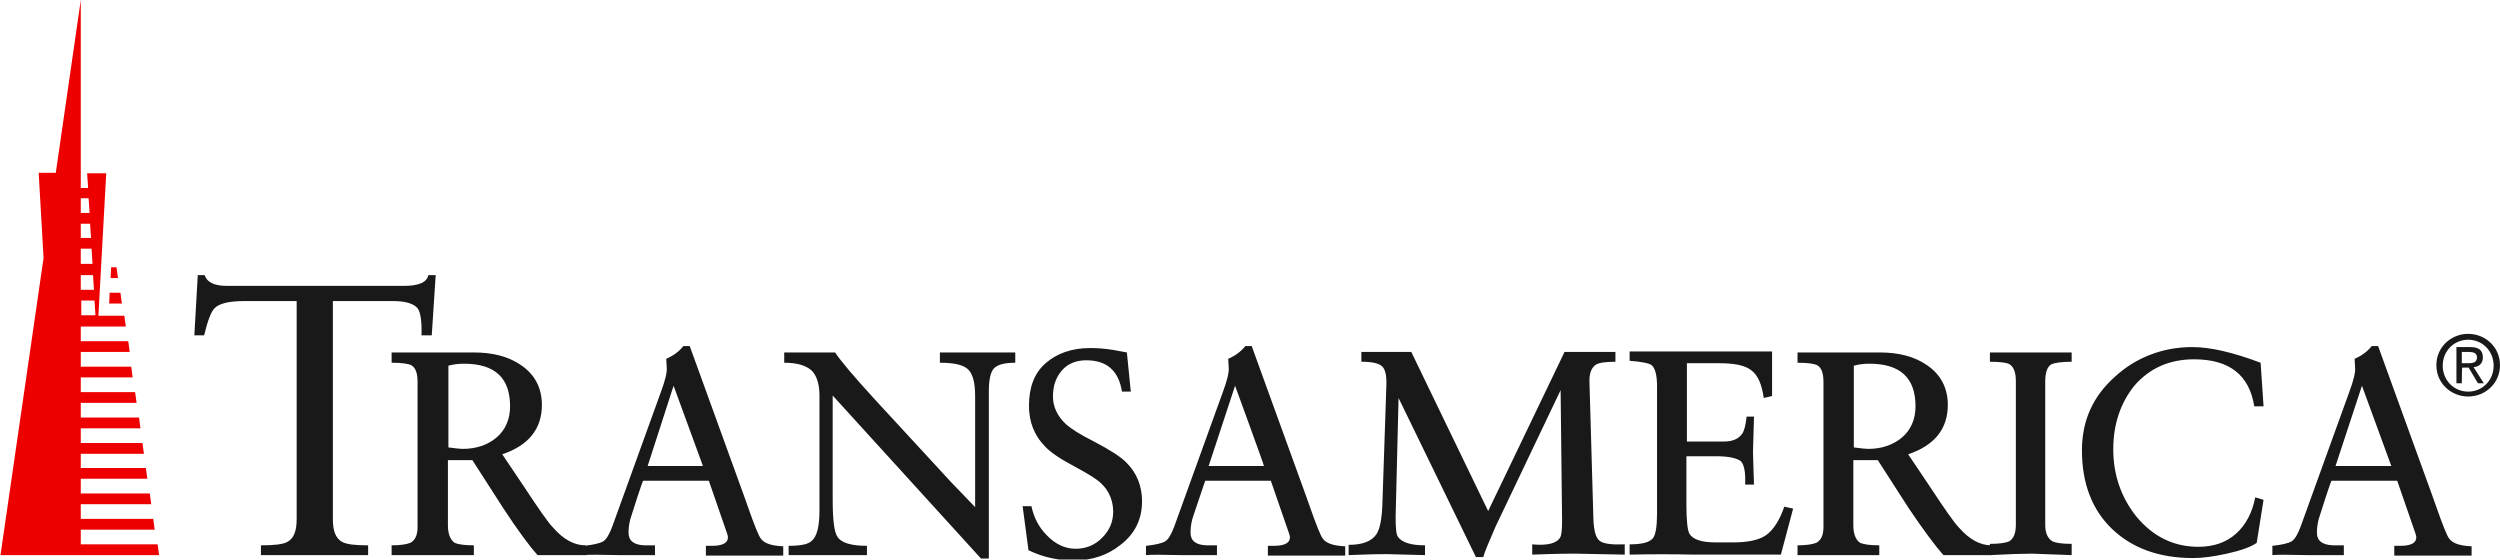
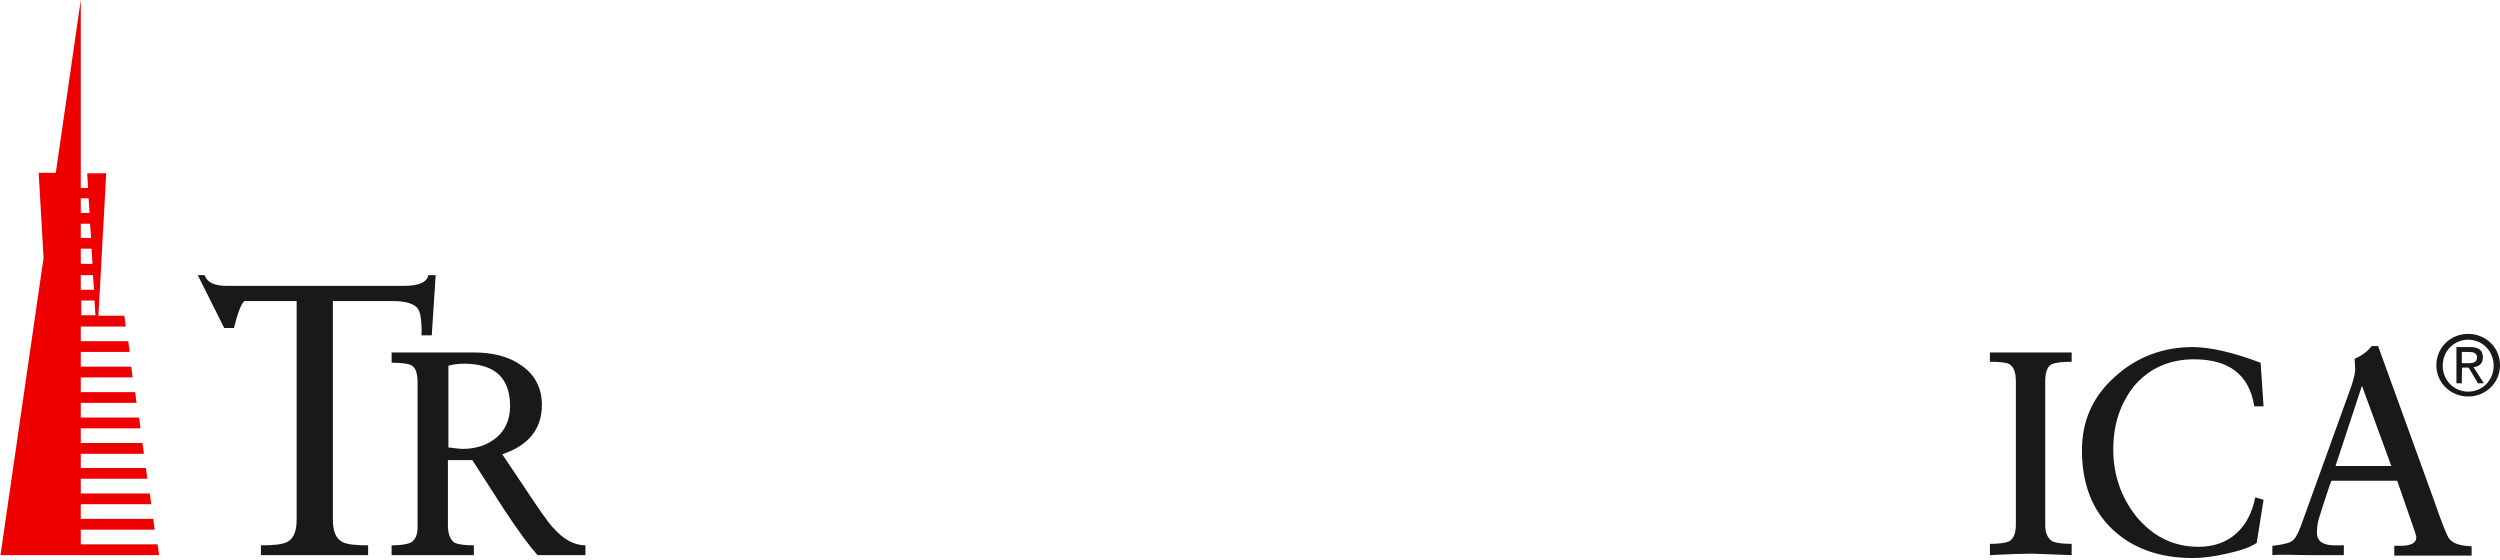
<svg xmlns="http://www.w3.org/2000/svg" version="1.1" id="Layer_1" x="0px" y="0px" viewBox="-554.5 143.4 510.7 114.3" style="enable-background:new -554.5 143.4 510.7 114.3;" xml:space="preserve">
  <style type="text/css">
  .st0{fill:#1A1919;}
	.st1{fill:#EE0000;}
 </style>
  <g>
-     <path class="st0" d="M-514.1,199.6h1.4c0.5,1.5,2,2.2,4.6,2.2h36.1c3,0,4.7-0.7,5-2.2l1.5,0l-0.8,12.3h-2.1   c0.1-2.8-0.2-4.6-0.7-5.4c-0.7-1-2.4-1.6-5.1-1.6h-12.3v44.6c0,2.4,0.6,3.9,1.9,4.6c0.9,0.5,2.6,0.7,5.3,0.7v2h-21.9v-2   c2.7,0,4.5-0.2,5.4-0.7c1.3-0.7,1.9-2.2,1.9-4.6v-44.6h-10.7c-3.1,0-5.2,0.5-6.1,1.5c-0.7,0.7-1.4,2.6-2.1,5.5h-2L-514.1,199.6">
+     <path class="st0" d="M-514.1,199.6h1.4c0.5,1.5,2,2.2,4.6,2.2h36.1c3,0,4.7-0.7,5-2.2l1.5,0l-0.8,12.3h-2.1   c0.1-2.8-0.2-4.6-0.7-5.4c-0.7-1-2.4-1.6-5.1-1.6h-12.3v44.6c0,2.4,0.6,3.9,1.9,4.6c0.9,0.5,2.6,0.7,5.3,0.7v2h-21.9v-2   c2.7,0,4.5-0.2,5.4-0.7c1.3-0.7,1.9-2.2,1.9-4.6v-44.6h-10.7c-0.7,0.7-1.4,2.6-2.1,5.5h-2L-514.1,199.6">
  </path>
    <path class="st0" d="M-462.9,234.8c1.5,0.2,2.5,0.3,2.9,0.3c2.8,0,5.1-0.8,6.9-2.3c1.8-1.5,2.8-3.7,2.8-6.4c0-5.8-3.1-8.7-9.4-8.7   c-1.1,0-2.1,0.1-3.2,0.4C-462.9,218.1-462.9,234.8-462.9,234.8z M-451.7,247.2c-1.1-1.7-3.2-5-6.3-9.8h-5v13.3c0,1.8,0.5,3,1.4,3.6   c0.7,0.3,2,0.5,3.9,0.5v2h-16.8v-2c1.8,0,3-0.2,3.8-0.5c1-0.5,1.5-1.6,1.5-3.2v-29.6c0-1.9-0.4-3-1.3-3.5c-0.6-0.3-1.9-0.5-4-0.5   v-2.1h16.8c3.8,0,7,0.8,9.5,2.5c2.9,1.9,4.4,4.7,4.4,8.2c0,4.9-2.7,8.3-8.1,10.1l4.3,6.4c3.1,4.7,5.1,7.6,6.1,8.6   c2.1,2.4,4.3,3.6,6.6,3.6v2h-9.8C-446.3,255-448.7,251.8-451.7,247.2z">
-   </path>
-     <path class="st0" d="M-416.9,222.2l-5.3,16.4h11.3L-416.9,222.2L-416.9,222.2z M-425.5,248.7c-0.4,1.1-0.6,2.3-0.6,3.5   c0,1.7,1.1,2.5,3.2,2.6h2.2v2h-7.2c-3.9-0.1-6.3-0.1-7.3,0v-1.9c1.9-0.2,3.2-0.5,3.9-0.9c0.7-0.4,1.3-1.5,1.9-3.1l9.9-27.4   c0.9-2.4,1.3-4.1,1.2-5c0-0.6-0.1-1.2-0.1-1.8c1.6-0.7,2.7-1.6,3.5-2.6h1.3l11.2,30.9l0.6,1.7c1.4,4,2.3,6.2,2.7,6.7   c0.7,1,2.2,1.5,4.6,1.6v1.9h-15.8v-2h1.3c2.1,0,3.2-0.6,3.2-1.7c0-0.3-0.1-0.6-0.2-0.9l-3.7-10.7h-13.4   C-423.2,241.4-425.5,248.7-425.5,248.7z M-383.9,215.4c1.1,1.7,3.9,5,8.3,9.8l15.4,16.7l4.9,5.1v-22.7c0-2.8-0.5-4.6-1.5-5.5   c-1-0.9-2.9-1.3-5.7-1.3v-2.1h15.4v2.1c-2.2,0-3.7,0.4-4.4,1.2c-0.7,0.8-1,2.4-1,4.7v34.1h-1.6l-30.3-33.3v21.2   c0,4.2,0.3,6.7,1,7.7c0.8,1.2,2.8,1.8,6,1.8v1.9h-16v-1.9c2.4,0,4-0.3,4.7-1c1.1-0.9,1.6-3,1.6-6.2v-23.5c0-2.4-0.6-4.2-1.7-5.2   c-1.2-1-3-1.5-5.5-1.5v-2.1H-383.9 M-323.5,223.4h-1.8c-0.7-4.3-3.1-6.4-7.3-6.4c-2.1,0-3.8,0.7-5,2.1c-1.2,1.4-1.8,3.1-1.8,5.3   c0,2.1,0.9,4,2.6,5.6c1.1,1,3,2.2,5.8,3.6c3.2,1.7,5.5,3.1,6.7,4.4c2,2,3.1,4.7,3.1,7.8c0,3.7-1.5,6.7-4.4,8.9   c-2.6,2.1-5.8,3.2-9.6,3.2c-3.2,0-6.3-0.7-9.2-2.1l-1.2-9h1.8c0.5,2.4,1.6,4.4,3.1,5.9c1.7,1.8,3.7,2.8,5.9,2.8   c2.1,0,3.9-0.7,5.4-2.2c1.5-1.5,2.3-3.2,2.3-5.4c0-2.1-0.8-4.2-2.4-5.7c-0.9-0.9-2.7-2-5.3-3.4c-3-1.6-5.2-3-6.4-4.4   c-2-2.1-3.1-4.8-3.1-8.1c0-3.8,1.1-6.7,3.4-8.7c2.3-2,5.3-3.1,9.1-3.1c1.4,0,3,0.1,4.8,0.4l2.7,0.5L-323.5,223.4 M-302.2,222.2   l-5.4,16.4h11.3C-296.2,238.6-302.2,222.2-302.2,222.2z M-310.7,248.7c-0.4,1.1-0.6,2.3-0.6,3.5c0,1.7,1.1,2.5,3.2,2.6h2.2v2h-7.2   c-3.9-0.1-6.3-0.1-7.3,0v-1.9c1.9-0.2,3.2-0.5,3.9-0.9c0.7-0.4,1.3-1.5,1.9-3.1l9.9-27.4c0.9-2.4,1.3-4.1,1.2-5   c0-0.6-0.1-1.2-0.1-1.8c1.6-0.7,2.7-1.6,3.5-2.6h1.3l11.2,30.9l0.6,1.7c1.4,4,2.3,6.2,2.7,6.7c0.7,1,2.2,1.5,4.6,1.6v1.9h-15.8v-2   h1.3c2.1,0,3.2-0.6,3.2-1.7c0-0.3-0.1-0.6-0.2-0.9l-3.7-10.7h-13.4L-310.7,248.7L-310.7,248.7z M-268.9,253.1   c0.8,1.1,2.6,1.7,5.5,1.7v2c-2.6-0.1-5.2-0.1-7.8-0.2c-2.6,0-5.2,0.1-7.8,0.2v-2.1c2.8,0,4.7-0.7,5.7-2.2c0.7-1.1,1.1-3.1,1.2-6.3   l0.8-23.9c0.1-2.1-0.2-3.5-0.9-4.1c-0.7-0.6-2-0.9-4.2-0.9v-2h10.2l15.7,32.5l15.6-32.5h10.4v2c-2,0-3.4,0.2-4,0.6   c-0.9,0.6-1.4,1.8-1.3,3.7l0.8,27.9c0.1,2.4,0.5,3.8,1.3,4.4c0.8,0.6,2.5,0.8,5.1,0.7v2.1c-3.4-0.1-6.7-0.1-10.1-0.2   c-3.2,0-6.1,0.1-8.8,0.2v-2.1c3.1,0.3,5-0.2,5.7-1.4c0.3-0.5,0.4-1.6,0.4-3.5l-0.3-26.6L-249,251c-1.3,3-2.2,5.1-2.5,6.2h-1.5   l-15.8-32.5l-0.6,24.2C-269.4,251.2-269.3,252.6-268.9,253.1 M-196.2,228.8l-0.2,6.9l0.1,3.5c0.1,2.3,0.1,3.4,0.1,3.2h-1.8   c0.1-2.6-0.2-4.1-0.9-4.8c-0.8-0.6-2.4-1-5-1h-6.1v9.8c0,3.2,0.2,5.2,0.6,6c0.7,1.2,2.5,1.8,5.3,1.8h3.7c3,0,5.3-0.5,6.7-1.5   c1.4-1,2.7-2.9,3.7-5.8l1.8,0.4l-2.5,9.4h-17.6c-4.4-0.1-8.8-0.1-13.3,0v-2.1c2.5,0,4.1-0.4,4.8-1.3c0.5-0.7,0.8-2.3,0.8-5v-26   c0-2.3-0.4-3.7-1.1-4.3c-0.5-0.4-2-0.7-4.5-0.9v-1.9h29.1v9.1l-1.7,0.4c-0.4-2.8-1.2-4.7-2.6-5.7c-1.3-1-3.5-1.4-6.4-1.4h-6.7v16   h7.5c1.8,0,3-0.5,3.8-1.6c0.4-0.6,0.7-1.7,0.9-3.5H-196.2 M-175.8,234.8c1.5,0.2,2.5,0.3,2.9,0.3c2.8,0,5.1-0.8,6.9-2.3   c1.8-1.5,2.8-3.7,2.8-6.4c0-5.8-3.1-8.7-9.4-8.7c-1.1,0-2.1,0.1-3.2,0.4V234.8z M-164.6,247.2c-1.1-1.7-3.2-5-6.3-9.8h-5v13.3   c0,1.8,0.5,3,1.4,3.6c0.7,0.3,2,0.5,3.9,0.5v2h-16.7v-2c1.8,0,3-0.2,3.8-0.5c1-0.5,1.5-1.6,1.5-3.2v-29.6c0-1.9-0.4-3-1.3-3.5   c-0.6-0.3-1.9-0.5-4-0.5v-2.1h16.8c3.8,0,7,0.8,9.5,2.5c2.9,1.9,4.4,4.7,4.4,8.2c0,4.9-2.7,8.3-8.1,10.1l4.3,6.4   c3.1,4.7,5.1,7.6,6.1,8.6c2.1,2.4,4.3,3.6,6.6,3.6v2h-9.8C-159.1,255-161.5,251.8-164.6,247.2L-164.6,247.2z">
  </path>
    <path class="st0" d="M-131.3,217.3c-2,0-3.4,0.2-4.1,0.5c-0.9,0.5-1.3,1.7-1.3,3.5v29.3c0,1.7,0.5,2.8,1.5,3.4   c0.7,0.3,1.9,0.5,3.9,0.5v2.3c-2.7-0.1-5.4-0.2-8.1-0.3c-1.9,0-4.8,0.1-8.6,0.3v-2.3c1.9,0,3.2-0.2,3.9-0.5   c0.9-0.5,1.4-1.6,1.4-3.4v-29.3c0-1.8-0.4-2.9-1.3-3.5c-0.5-0.3-1.8-0.5-4-0.5v-1.9h16.7L-131.3,217.3 M-92.1,226.4H-94   c-1-6.4-5.1-9.6-12.3-9.6c-5,0-9.1,1.8-12.2,5.4c-2.8,3.5-4.3,7.8-4.3,13c0,5.2,1.6,9.8,4.7,13.7c3.4,4.1,7.6,6.2,12.7,6.2   c3.1,0,5.7-0.9,7.7-2.7c2-1.8,3.3-4.3,3.9-7.4l1.7,0.5l-1.4,8.8c-1.3,0.9-3.4,1.6-6.1,2.2c-2.7,0.6-5,0.9-6.9,0.9   c-6.9,0-12.4-2-16.5-5.9c-4.1-3.9-6.2-9.3-6.2-16.1c0-6,2.2-11,6.7-15c4.3-4,9.9-6.1,15.8-6.1c3.8,0,8.4,1.1,14,3.2L-92.1,226.4    M-72,222.2l-5.4,16.4H-66C-66,238.6-72,222.2-72,222.2z M-80.6,248.7c-0.4,1.1-0.6,2.3-0.6,3.5c0,1.7,1.1,2.5,3.3,2.6h2.2v2H-83   c-3.9-0.1-6.3-0.1-7.3,0v-1.9c1.9-0.2,3.2-0.5,3.9-0.9c0.7-0.4,1.3-1.5,1.9-3.1l9.9-27.4c0.9-2.4,1.3-4.1,1.2-5   c0-0.6-0.1-1.2-0.1-1.8c1.6-0.7,2.7-1.6,3.5-2.6h1.3l11.2,30.9l0.6,1.7c1.4,4,2.3,6.2,2.7,6.7c0.7,1,2.2,1.5,4.6,1.6v1.9h-15.8v-2   h1.3c2.1,0,3.2-0.6,3.2-1.7c0-0.3-0.1-0.6-0.2-0.9l-3.7-10.7h-13.4C-78.3,241.4-80.6,248.7-80.6,248.7z M-50.3,217.6   c0.9,0,1.8-0.1,1.8-1.2c0-0.9-0.8-1.1-1.6-1.1h-1.5v2.3H-50.3z M-51.6,221.7h-1.1v-7.4h2.8c1.7,0,2.6,0.6,2.6,2.1   c0,1.3-0.8,1.9-1.9,2l2.1,3.3h-1.2l-1.9-3.2h-1.3C-51.6,218.5-51.6,221.7-51.6,221.7z M-50.3,223.4c2.9,0,5.2-2.3,5.2-5.3   c0-3-2.3-5.3-5.2-5.3c-2.9,0-5.2,2.3-5.2,5.3C-55.5,221.1-53.2,223.4-50.3,223.4z M-56.8,218c0-3.7,3-6.4,6.5-6.4   c3.5,0,6.5,2.7,6.5,6.4c0,3.7-3,6.4-6.5,6.4C-53.8,224.4-56.8,221.7-56.8,218z">
  </path>
    <path class="st1" d="M-538,143.4l-5.1,35.3h-3.5l1,17.4l-8.8,60.7h32.4l-0.3-2.2H-538v-3h15.1l-0.3-2.2H-538v-3h14.4l-0.3-2.2H-538   v-3h13.6l-0.3-2.2H-538v-2.9h12.9l-0.3-2.2H-538v-3h12.2l-0.3-2.2H-538v-3h11.4l-0.3-2.2H-538v-3h10.6l-0.3-2.2H-538v-3h10   l-0.3-2.2h-9.7v-3h9.2l-0.3-2.2h-5.3l1.6-29.1h-3.9l0.2,3h-1.5V143.4z M-538,183.9h1.6l0.2,3h-1.8V183.9z M-538,189.1h1.9l0.2,2.9   h-2.1V189.1z M-538,194.2h2.2l0.2,3.1h-2.4C-538,197.3-538,194.2-538,194.2z M-538,199.6h2.5l0.2,3h-2.7   C-538,202.6-538,199.6-538,199.6z M-538,204.8h2.8l0.2,3h-2.9V204.8z">
  </path>
-     <path class="st1" d="M-532.1,203.2l-0.1,2.2h2.6l-0.3-2.2H-532.1 M-531.8,198l-0.1,2.2h1.5l-0.3-2.2H-531.8">
-   </path>
  </g>
</svg>